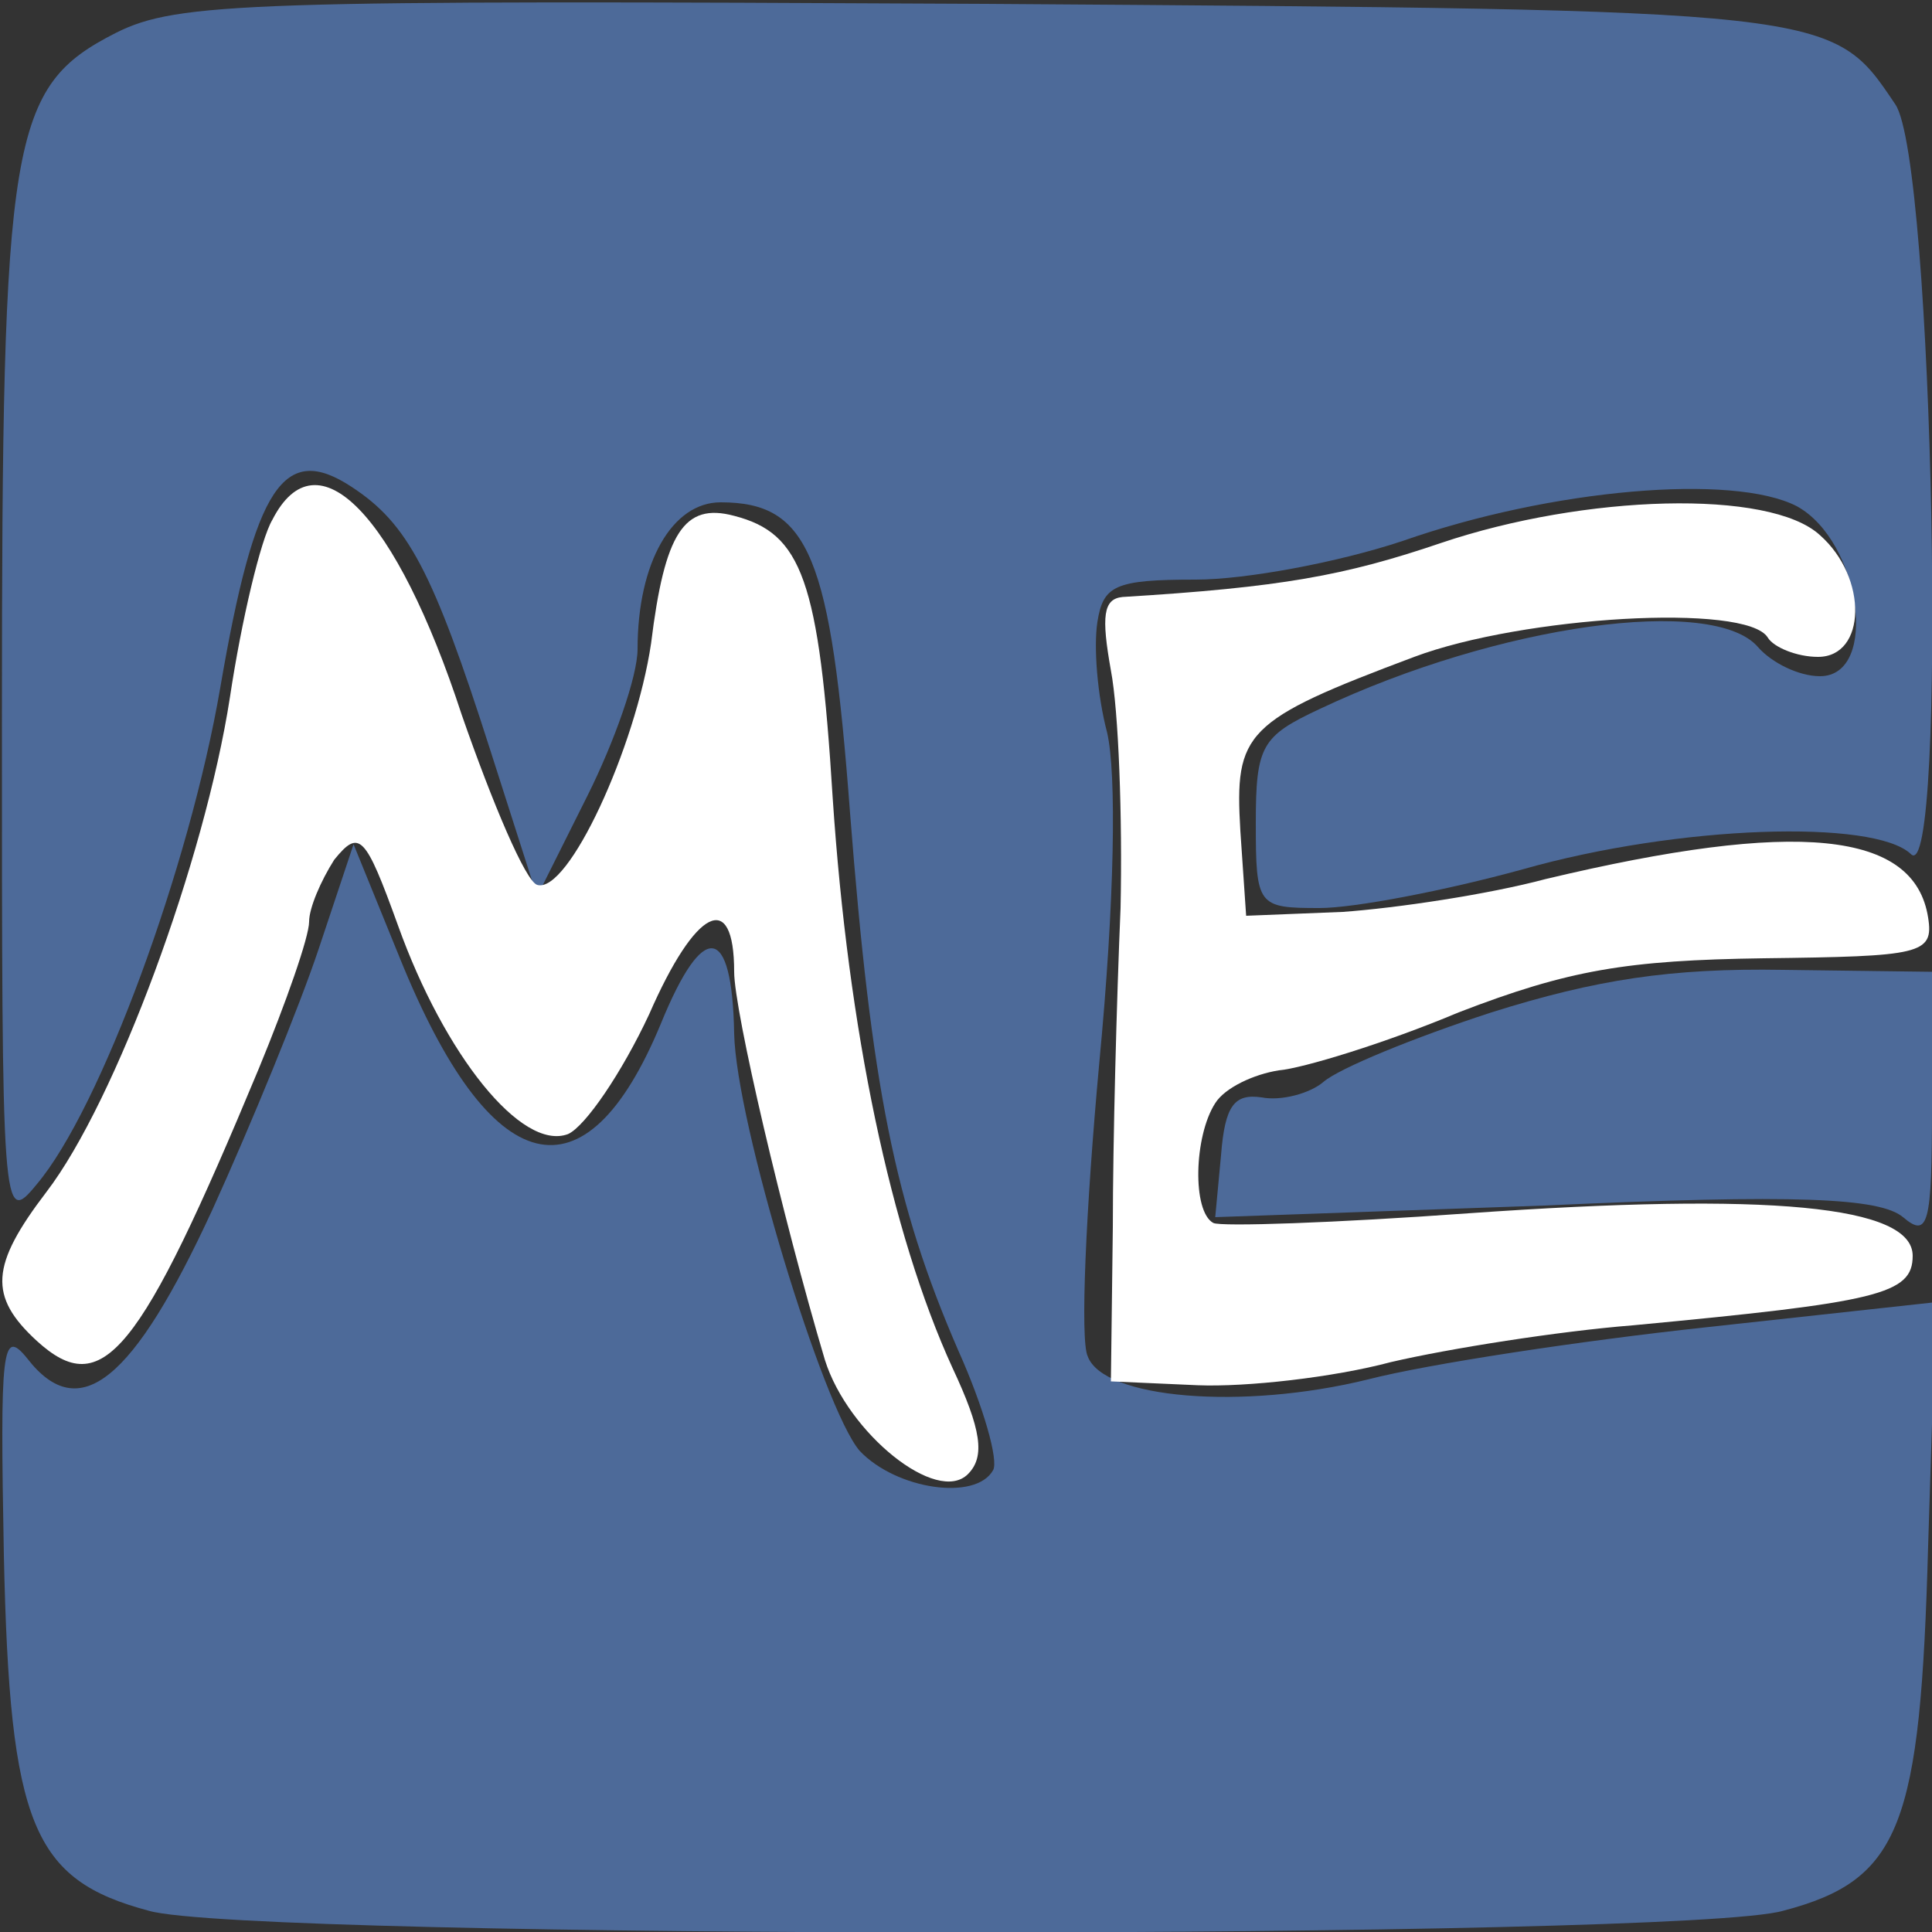
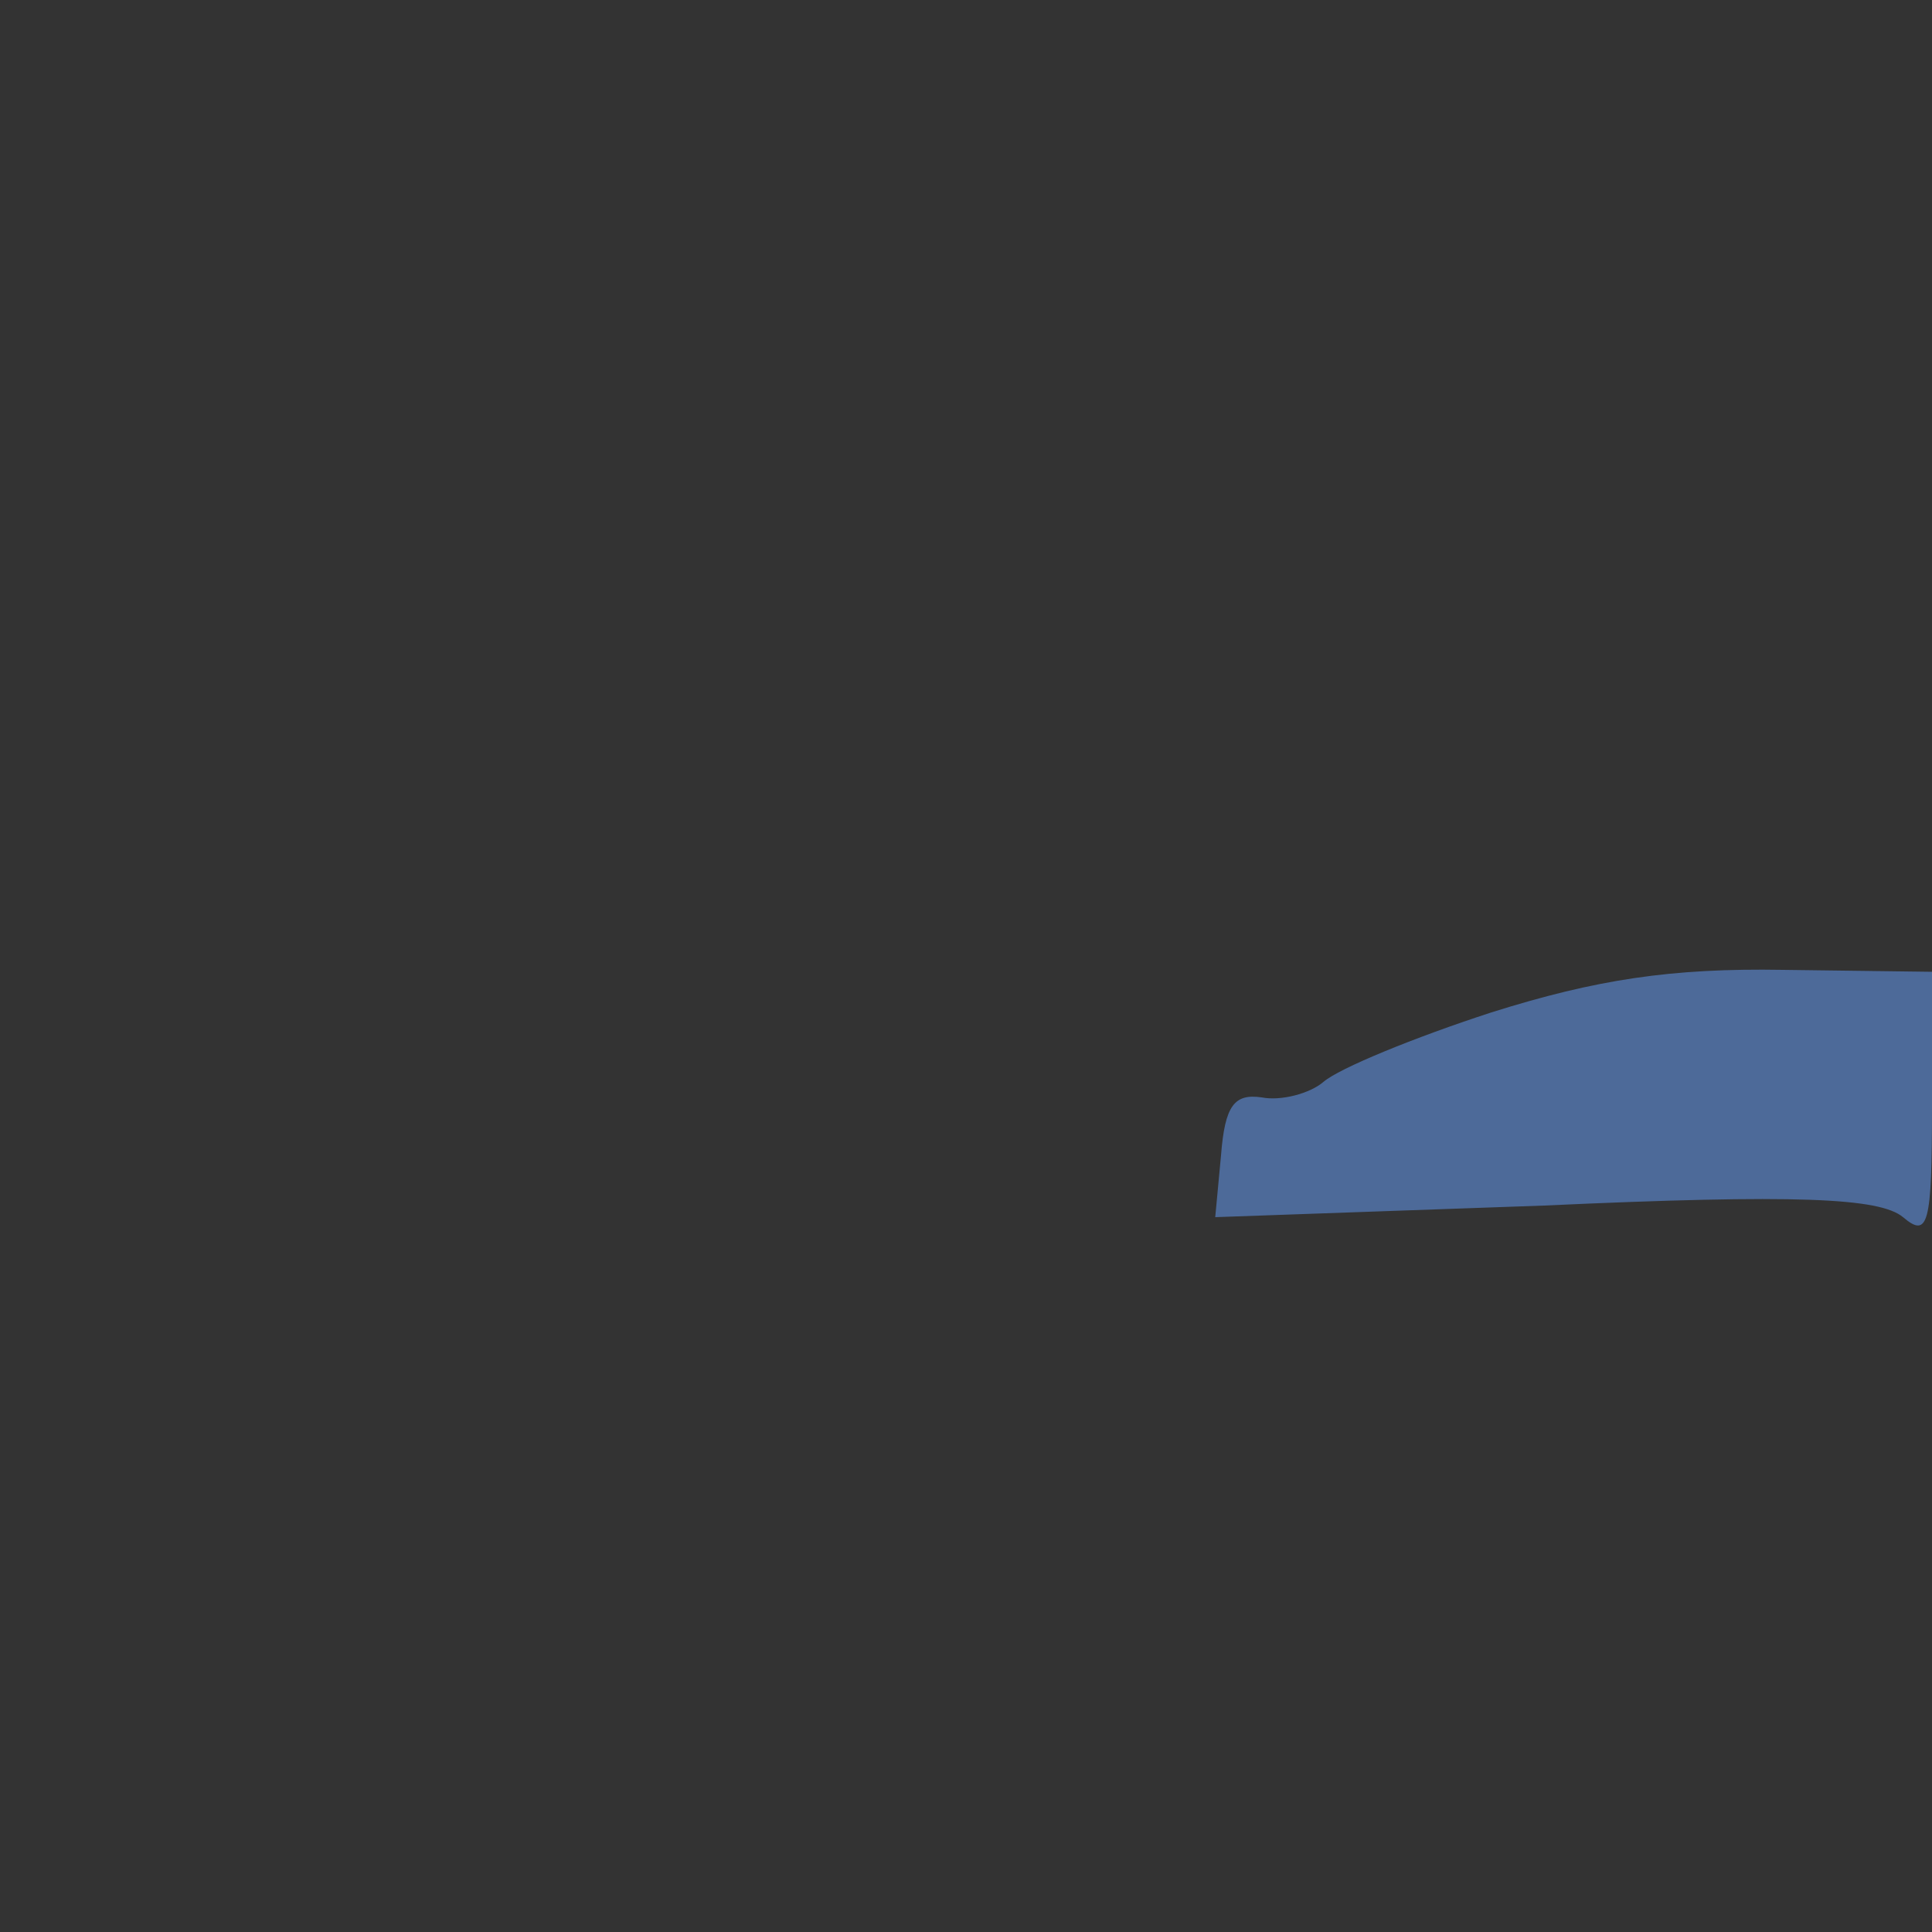
<svg xmlns="http://www.w3.org/2000/svg" version="1.0" viewBox="0 0 100 100">
  <rect x="0" y="0" width="100" height="100" fill="#333333" stroke="none" />
  <g fill="#4d6a99" stroke-width="0">
-     <path d="M6 1.7C.5 4.5.1 7 .1 37c0 26 0 26.5 1.8 24.3 3.3-3.9 7.9-16.4 9.5-25.7 1.8-10.5 3.3-12.7 6.8-10.4 2.9 1.9 4.2 4.3 7.2 13.7l2.4 7.5 2.6-5.2c1.4-2.8 2.6-6.2 2.6-7.6 0-4.5 1.8-7.6 4.3-7.6 4.6 0 5.7 2.8 6.7 16.1 1.1 14.1 2.3 20.2 5.6 27.8 1.3 2.9 2.1 5.7 1.8 6.2-.9 1.6-5 1-6.9-1-1.9-2.2-6.4-17-6.5-21.6-.1-5.7-1.6-5.9-3.8-.5-3.9 9.4-8.8 8.2-13.5-3.4l-2.4-5.9-1.8 5.4c-1 3-3.5 9.1-5.5 13.5-4.1 8.9-6.9 11.2-9.6 7.7C.1 68.7 0 69.8.2 80.5c.3 14 1.5 16.8 7.5 18.4 5.1 1.5 79.5 1.5 84.6 0 6.1-1.6 7.1-4.4 7.5-18.9l.4-12.6-11.9 1.3c-6.5.7-14.4 1.9-17.5 2.7-6.5 1.6-13.7 1-14.5-1.2-.4-.8-.1-7.6.6-15.2.8-8.4.9-15 .4-17.1-.5-1.9-.7-4.4-.5-5.7.3-1.9.9-2.2 5.1-2.2 2.6 0 7.4-.9 10.7-2 7.7-2.7 17.1-3.5 20.4-1.8 3.3 1.8 4.3 8.8 1.2 8.8-1.1 0-2.5-.7-3.2-1.5-2.3-2.7-13.4-1.2-22.7 3.2-3 1.4-3.3 1.9-3.3 5.9 0 4.3.1 4.4 3.3 4.4 1.8 0 6.5-.9 10.5-2 8.1-2.3 18.2-2.6 20.1-.8 1.9 2 1.2-35.9-.8-38.8C94.8.5 95.1.5 51 .2 12.9 0 9.2.1 6 1.7" />
    <path d="M77.2 52.4c-4 1.3-7.9 2.9-8.7 3.6-.7.6-2.2 1-3.2.8-1.4-.2-1.9.4-2.1 3l-.3 3.2 17-.6c13.1-.6 17.4-.4 18.6.6 1.3 1.1 1.5.4 1.5-5.7v-7l-7.7-.1c-5.8-.1-9.7.5-15.1 2.2" />
  </g>
-   <path fill="#FFF" d="M14.1 26.9c-.6 1-1.6 5.2-2.2 9.2C10.6 44.5 6 57 2.4 61.7c-2.9 3.8-3 5.4-.5 7.7 3.4 3.1 5.3.8 11.5-14.1 1.4-3.4 2.6-6.8 2.6-7.6 0-.7.6-2.1 1.3-3.2 1.3-1.6 1.6-1.3 3.3 3.4 2.4 6.7 6.4 11.7 8.8 10.8.9-.4 2.8-3.2 4.2-6.2C36 47 38 46 38 50.3c0 2 2.5 12.7 4.7 20.1 1.2 3.8 5.8 7.5 7.4 5.9.9-.9.7-2.3-.8-5.5-3.2-7-5.4-17.5-6.2-29.5-.7-11.3-1.6-13.7-5.1-14.6-2.6-.7-3.6.9-4.3 6.6-.8 5.4-4.3 13-5.9 12.5-.6-.2-2.3-4.2-3.9-8.8-3.4-10.4-7.5-14.6-9.8-10.1m60.5 1.2c-5 1.7-8.3 2.3-16.5 2.8-1 .1-1.1 1-.6 3.8.4 2.1.6 7.6.5 12.3-.2 4.7-.4 12.1-.4 16.5l-.1 8 4.5.2c2.5.1 7-.4 10-1.2 3-.7 8.7-1.6 12.5-1.9C97.2 67.4 99 67 99 65c0-2.6-7.4-3.3-23-2.2-6.9.5-12.8.7-13.2.5-1.1-.6-1-4.5.1-6.2.5-.8 2-1.5 3.3-1.7 1.2-.1 5.5-1.4 9.3-3 5.7-2.2 8.7-2.7 15.8-2.8 8.1-.1 8.8-.2 8.5-2.1-.7-4.5-6.8-5.1-19.8-2-3 .8-7.7 1.5-10.5 1.7l-5 .2-.3-4.4c-.3-5.1.2-5.7 9-9 5.6-2.1 17.2-2.8 18.3-1 .3.5 1.5 1 2.6 1 2.5 0 2.6-4.1.1-6.3-2.6-2.4-12.2-2.1-19.6.4" />
</svg>